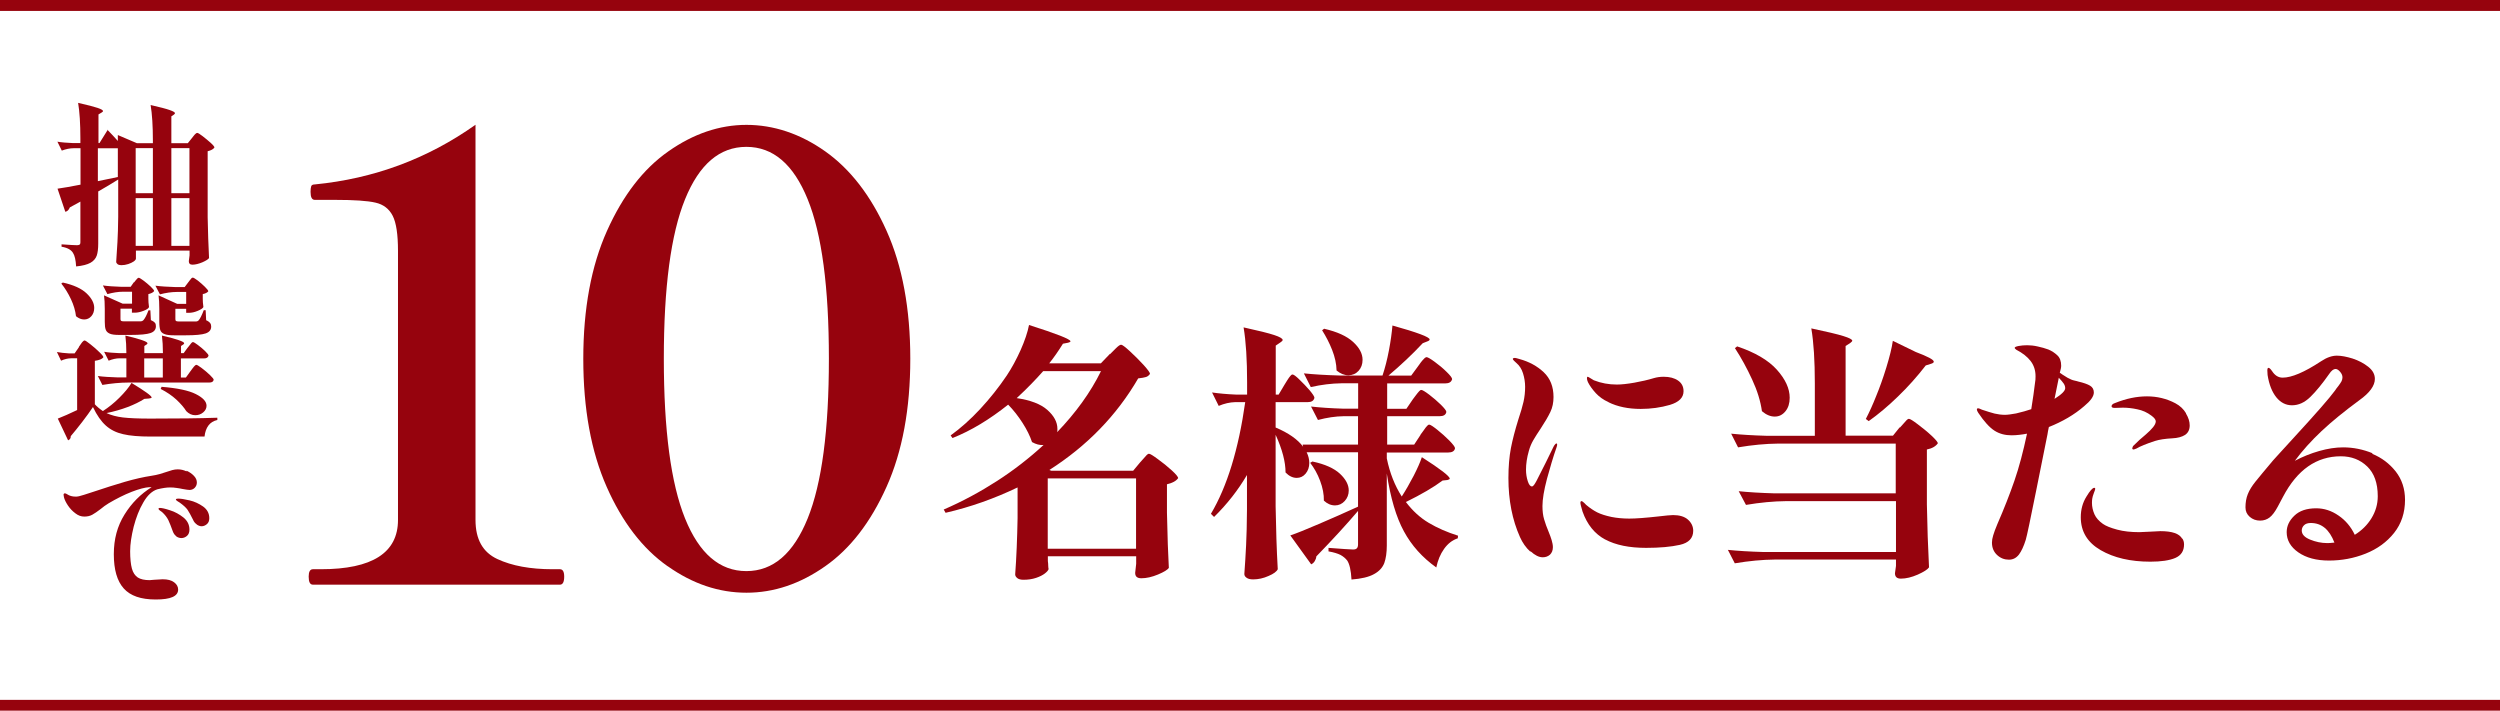
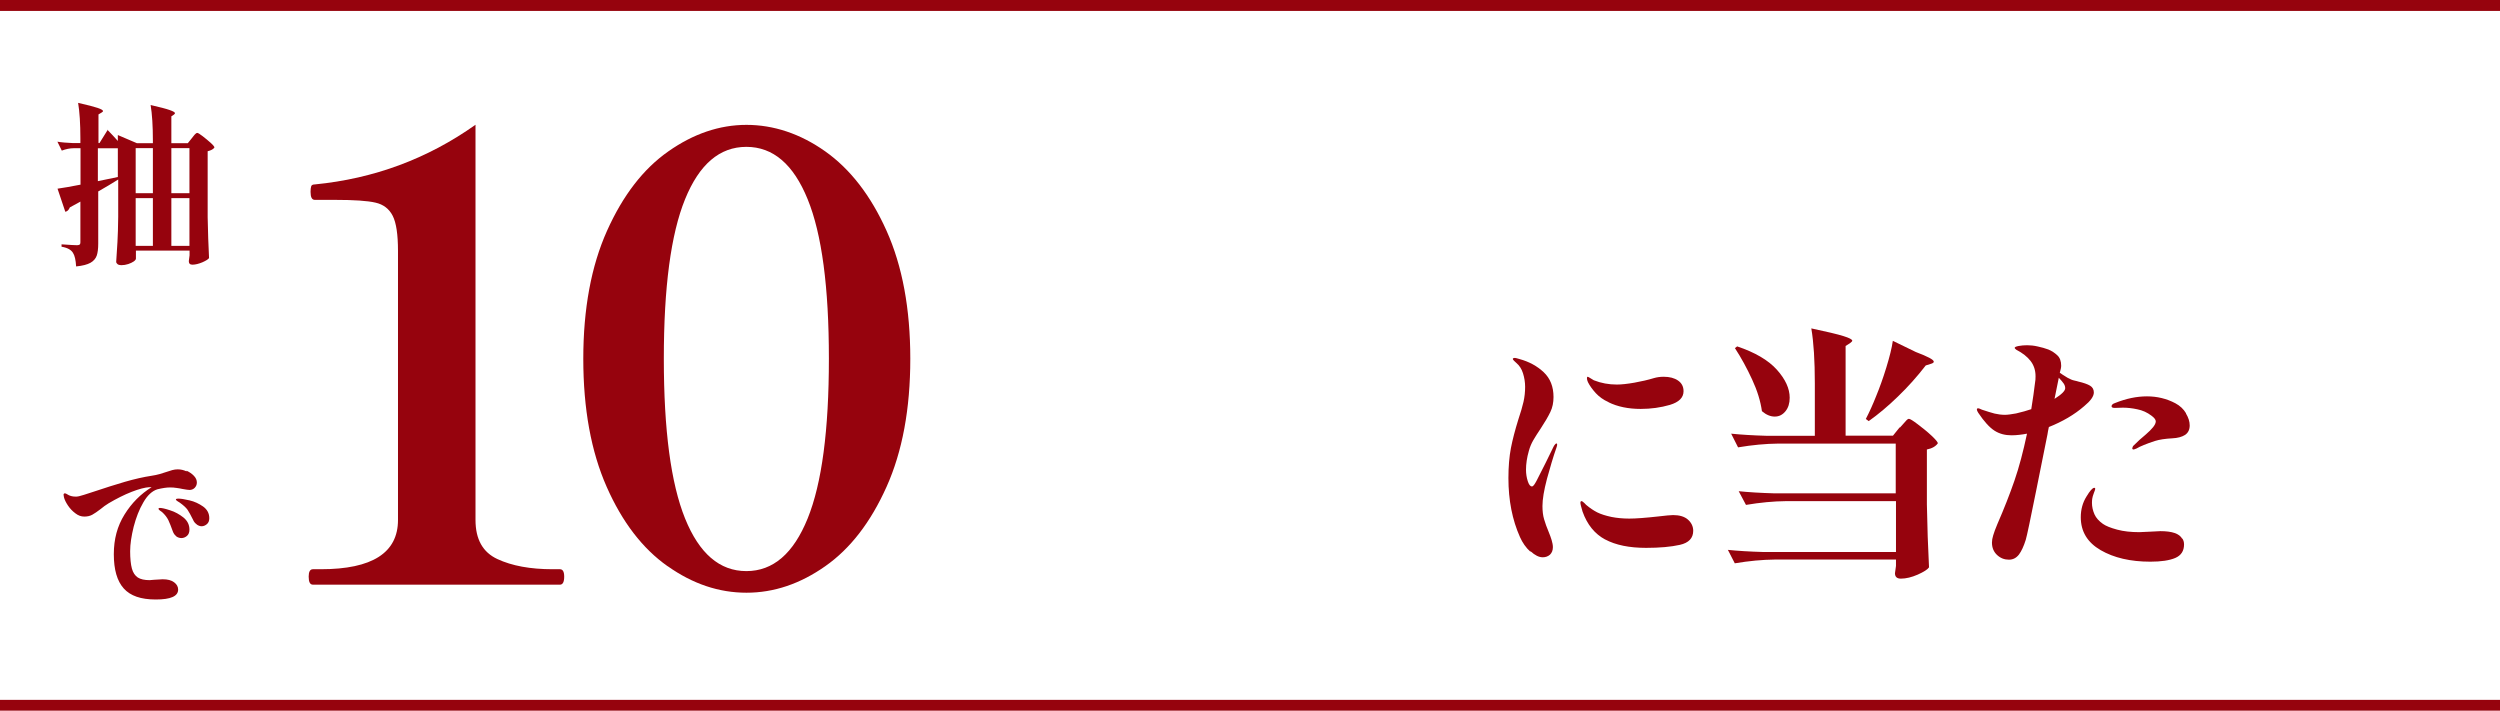
<svg xmlns="http://www.w3.org/2000/svg" id="_レイヤー_2" data-name="レイヤー 2" viewBox="0 0 199 56.57">
  <defs>
    <style>
      .cls-1 {
        fill: #96030d;
      }
    </style>
  </defs>
  <g id="_レイヤー_2-2" data-name=" レイヤー 2">
    <g>
      <path class="cls-1" d="M24.91,46.54c-.23,0-.34-.21-.34-.64,0-.39.11-.59.34-.59h.64c4.08,0,6.13-1.31,6.13-3.92v-21.42c0-1.31-.14-2.24-.42-2.79-.28-.55-.74-.91-1.37-1.05-.64-.15-1.71-.22-3.21-.22h-1.62c-.23,0-.34-.21-.34-.64,0-.2.02-.34.05-.44.03-.1.13-.15.29-.15,4.7-.46,8.97-2.04,12.79-4.75v31.46c0,1.54.58,2.57,1.74,3.11,1.16.54,2.62.81,4.39.81h.59c.23,0,.34.2.34.59,0,.42-.11.64-.34.64h-19.65Z" />
      <path class="cls-1" d="M53.14,45.07c-1.99-1.4-3.61-3.51-4.85-6.32-1.24-2.81-1.86-6.21-1.86-10.19s.63-7.38,1.89-10.19c1.26-2.81,2.88-4.92,4.88-6.32,1.99-1.4,4.07-2.11,6.22-2.11s4.28.7,6.27,2.11c1.99,1.41,3.62,3.51,4.88,6.32,1.26,2.81,1.89,6.21,1.89,10.19s-.63,7.38-1.89,10.19c-1.26,2.81-2.88,4.92-4.88,6.32-1.99,1.4-4.08,2.11-6.27,2.11s-4.28-.7-6.27-2.11ZM64.29,41.27c1.13-2.79,1.69-7.03,1.69-12.72s-.56-9.92-1.69-12.69c-1.13-2.78-2.75-4.17-4.88-4.17s-3.75,1.39-4.88,4.17c-1.13,2.78-1.69,7.01-1.69,12.69s.56,9.92,1.69,12.72c1.13,2.79,2.75,4.19,4.88,4.19s3.75-1.4,4.88-4.19Z" />
-       <path class="cls-1" d="M88.36,28.19l.45-.45c.2-.2.34-.3.43-.3s.32.17.7.52c.38.35.74.71,1.09,1.09.34.38.51.61.51.71-.09.13-.19.21-.32.25-.13.04-.33.08-.62.11-1.72,2.96-4.08,5.38-7.07,7.29l.15.06h6.52l.55-.66c.07-.07.16-.17.27-.3.11-.13.19-.22.26-.29.06-.06.12-.1.18-.1.09,0,.32.14.71.43.39.28.76.58,1.1.89.34.31.51.52.51.62-.16.23-.46.39-.89.49v2.26c.04,1.89.09,3.35.15,4.39-.1.16-.39.33-.86.53-.48.2-.92.3-1.33.3-.33,0-.49-.14-.49-.43l.08-.72v-.6h-7.03v.38c.02.14.03.27.03.39,0,.12.02.2.03.25-.03.1-.13.22-.3.35-.17.13-.4.25-.7.35-.3.1-.63.15-1,.15-.21,0-.38-.04-.49-.13-.11-.09-.17-.18-.17-.3.1-1.35.16-2.84.19-4.47v-2.45c-1.83.88-3.74,1.56-5.73,2.02l-.15-.26c1.48-.64,2.89-1.4,4.24-2.27,1.35-.87,2.58-1.83,3.71-2.87-.3.03-.6-.05-.92-.23-.16-.48-.41-.99-.75-1.52s-.72-1.02-1.15-1.46c-1.48,1.18-2.95,2.07-4.43,2.66l-.15-.21c.79-.57,1.58-1.27,2.35-2.1.77-.83,1.48-1.72,2.12-2.67.4-.6.76-1.27,1.1-2.02.33-.75.56-1.42.67-2,2.2.7,3.3,1.13,3.3,1.3,0,.04-.06.08-.19.11l-.41.08c-.36.58-.72,1.1-1.09,1.56h4.11l.72-.75ZM83.04,29.54c-.6.68-1.3,1.4-2.11,2.15,1.09.16,1.91.47,2.44.94s.8.97.8,1.51c0,.11,0,.2-.02.26,1.49-1.55,2.66-3.17,3.49-4.86h-4.6ZM83.4,38.08v5.6h7.03v-5.6h-7.03Z" />
-       <path class="cls-1" d="M113.06,34.61c.07-.08.16-.21.27-.36.11-.16.19-.27.26-.34.06-.07.12-.11.18-.11.08,0,.3.14.64.41s.66.56.96.86c.3.31.45.51.45.61-.04.23-.23.34-.55.34h-4.88v.47c.24,1.17.64,2.17,1.19,3.03.33-.51.64-1.06.95-1.65.3-.59.52-1.08.65-1.48,1.48.95,2.22,1.52,2.22,1.71,0,.04-.06.08-.19.11l-.38.04c-.72.54-1.7,1.11-2.92,1.71.53.7,1.13,1.25,1.82,1.66.69.41,1.47.75,2.33,1.02l-.02.21c-.43.14-.79.42-1.09.84-.3.42-.5.91-.62,1.48-1.11-.79-1.97-1.75-2.58-2.88-.61-1.12-1.07-2.66-1.36-4.6v5.73c0,.57-.07,1.03-.2,1.4-.14.36-.41.66-.82.88-.41.23-1.01.37-1.79.43-.04-.74-.16-1.24-.34-1.51-.14-.18-.32-.33-.54-.45-.22-.11-.54-.21-.95-.28v-.28c1.08.08,1.73.13,1.96.13.14,0,.24-.03.3-.1.06-.06.09-.17.09-.31v-2.66c-.92,1.08-2.03,2.29-3.32,3.62-.01.14-.06.27-.13.38-.07.11-.16.2-.28.25l-1.66-2.3c.5-.17,1.25-.47,2.27-.91s2.06-.89,3.12-1.38v-4.33h-4.09c.14.28.21.57.21.85,0,.34-.1.62-.29.85-.19.23-.43.34-.71.34-.31,0-.61-.14-.89-.43,0-.84-.26-1.84-.79-3v5.69c.03,1.76.08,3.43.17,5.01-.08.18-.33.37-.74.54-.4.18-.81.27-1.22.27-.23,0-.4-.04-.52-.13-.12-.08-.18-.18-.18-.3.06-.77.1-1.53.14-2.28.04-.75.06-1.7.07-2.83v-2.77c-.7,1.19-1.57,2.31-2.62,3.34l-.25-.25c1.29-2.17,2.2-5.14,2.73-8.89h-.79c-.43.01-.87.11-1.32.3l-.53-1.07c.54.08,1.18.14,1.92.17h.87v-.98c0-1.79-.09-3.25-.28-4.37,1.18.26,1.99.46,2.44.61.45.15.67.28.67.39,0,.06-.06.12-.17.19l-.38.26v3.9h.23l.47-.79c.04-.07.11-.18.21-.34.1-.16.18-.27.25-.35.06-.08.12-.12.18-.12.08,0,.27.13.55.41.28.27.55.55.81.85.25.3.38.5.38.6-.06.23-.23.34-.53.34h-2.56v2.02c1.02.43,1.75.94,2.19,1.53l-.04-.17h4.41v-2.26h-1.15c-.64.01-1.32.11-2.04.3l-.55-1.07c.71.08,1.56.14,2.56.17h1.19v-2.02h-1.34c-.77.01-1.58.11-2.43.3l-.55-1.09c.78.08,1.73.14,2.83.17h3.43c.2-.6.37-1.26.51-2,.14-.74.23-1.4.28-1.98,1.97.55,2.96.92,2.96,1.11,0,.06-.06.11-.17.15l-.38.15c-.84.9-1.75,1.75-2.73,2.58h1.81l.53-.72c.07-.1.15-.21.23-.32.08-.11.17-.21.26-.3.08-.09.16-.13.21-.13.08,0,.3.12.64.37.34.25.66.51.95.8.29.28.44.48.44.58-.06.23-.24.34-.55.34h-4.62v2.02h1.53l.51-.75c.06-.07.14-.18.24-.32.11-.14.19-.25.26-.32.06-.07.12-.11.18-.11.08,0,.29.12.62.37.33.25.64.52.93.8.29.29.44.48.44.58-.04.23-.22.34-.53.34h-4.18v2.26h2.15l.53-.81ZM104.49,36.74c.98.21,1.71.54,2.17.97s.7.88.7,1.33c0,.33-.11.61-.32.84-.21.23-.47.35-.77.35-.33,0-.62-.13-.89-.38.01-.5-.09-1.02-.3-1.58s-.48-1.03-.79-1.43l.19-.11ZM105.41,26.17c1.04.24,1.8.59,2.3,1.05.5.46.75.93.75,1.42,0,.36-.11.65-.32.88s-.48.35-.81.35-.64-.13-.94-.38c-.01-.53-.13-1.07-.35-1.63-.22-.56-.49-1.08-.8-1.57l.17-.13Z" />
      <path class="cls-1" d="M121.81,43.91c-.35-.32-.62-.71-.82-1.16-.61-1.36-.92-2.93-.92-4.69,0-.92.07-1.72.2-2.4.13-.67.33-1.43.59-2.27.18-.54.32-1,.41-1.4s.13-.79.13-1.2c0-.37-.06-.73-.17-1.08-.11-.35-.29-.62-.53-.82-.04-.04-.1-.1-.17-.16-.07-.06-.11-.12-.11-.16,0-.03.02-.05.05-.06.04-.01.07-.02.12-.02s.16.03.36.09c.77.21,1.41.56,1.93,1.05s.78,1.15.78,1.97c0,.44-.08.84-.25,1.19-.17.36-.43.8-.77,1.32-.24.36-.44.67-.59.93s-.27.54-.35.84c-.16.55-.23,1.06-.23,1.51,0,.33.05.63.14.91.09.28.2.42.33.42.06,0,.11-.04.17-.12.06-.08.12-.18.19-.31.23-.44.47-.93.74-1.46.26-.53.46-.95.61-1.25.04-.08.08-.15.13-.2.04-.05.08-.08.11-.08.04,0,.06.03.06.09s-.02.14-.06.25c-.26.74-.5,1.56-.75,2.47-.24.91-.36,1.63-.36,2.17,0,.4.04.75.13,1.05s.21.66.38,1.05c.08.2.16.4.22.61.06.21.1.39.1.56,0,.26-.08.45-.23.6-.16.14-.35.21-.58.21-.3,0-.62-.16-.97-.48ZM127.78,42.95c-.84-.45-1.44-1.19-1.81-2.23-.11-.37-.17-.6-.17-.7,0-.08.03-.13.08-.13s.12.04.2.12c.08.08.14.14.18.18.28.24.58.44.87.59.3.15.68.27,1.15.37.41.08.88.13,1.41.13s1.31-.06,2.3-.17c.6-.07.99-.11,1.19-.11.51,0,.91.12,1.18.36s.42.54.42.89c0,.58-.35.96-1.06,1.12-.71.16-1.61.24-2.69.24-1.33,0-2.42-.22-3.26-.67ZM128.04,32.01c-.41-.18-.75-.43-1.02-.72-.27-.3-.48-.59-.62-.87-.06-.13-.08-.23-.08-.32,0-.07.02-.11.06-.11.03,0,.1.04.21.11.11.07.21.13.28.17.58.23,1.19.34,1.83.34.37,0,.83-.05,1.4-.15.56-.1,1.08-.22,1.54-.36.24-.07.5-.11.79-.11.47,0,.85.1,1.14.3.29.2.44.48.44.85,0,.51-.36.87-1.09,1.09-.72.21-1.5.32-2.32.32-.99,0-1.85-.18-2.56-.53Z" />
      <path class="cls-1" d="M151.24,34.03c.07-.07.16-.17.27-.3s.19-.22.26-.29c.06-.06.12-.1.18-.1.09,0,.32.14.7.43.38.29.75.58,1.09.9s.51.52.51.62c-.17.24-.46.41-.87.49v4.37c.03,1.76.09,3.43.17,5.01-.11.17-.41.36-.9.58-.48.21-.93.32-1.34.32-.31,0-.47-.14-.47-.43,0-.03.03-.22.08-.58v-.51h-9.63c-1.01.01-2.07.11-3.2.3l-.55-1.07c.78.08,1.73.14,2.83.17h10.55v-4.05h-8.74c-1.01.01-2.07.11-3.2.3l-.58-1.09c.78.08,1.73.14,2.83.17h9.67v-3.96h-9.35c-1.01.01-2.07.11-3.2.3l-.55-1.09c.78.08,1.73.14,2.83.17h3.83v-4.18c0-1.79-.09-3.25-.28-4.37,1.22.26,2.07.46,2.55.61.48.15.71.27.71.37,0,.04-.06.11-.17.19l-.36.23v7.14h3.77l.53-.66ZM138.27,27.57c1.43.48,2.49,1.1,3.17,1.86.68.76,1.02,1.5,1.02,2.23,0,.44-.11.8-.34,1.08-.23.28-.51.42-.85.42s-.68-.14-1.02-.43c-.11-.79-.37-1.64-.78-2.52-.41-.89-.86-1.72-1.37-2.5l.17-.13ZM152.5,28.02c.95.36,1.43.61,1.43.77,0,.07-.08.13-.23.17l-.41.13c-.68.88-1.42,1.71-2.21,2.47-.79.77-1.57,1.42-2.33,1.96l-.23-.17c.3-.58.57-1.18.81-1.79.28-.68.56-1.45.82-2.3.26-.85.44-1.56.52-2.13l1.83.89Z" />
      <path class="cls-1" d="M163.09,33.99c-.06.25-.09.45-.11.58-.16.78-.46,2.29-.91,4.53s-.72,3.53-.82,3.87c-.16.51-.34.9-.54,1.17-.21.27-.47.41-.8.41-.36,0-.67-.12-.94-.37-.27-.25-.41-.58-.41-.99,0-.17.03-.36.1-.58.06-.21.17-.51.33-.89.54-1.24.99-2.39,1.36-3.46.37-1.07.7-2.32,1-3.74-.43.08-.84.13-1.24.13-.51,0-.96-.12-1.35-.37-.39-.25-.82-.72-1.29-1.42-.07-.11-.11-.2-.11-.25,0-.07.03-.11.08-.11.04,0,.09.01.14.03s.11.05.18.08c.41.14.75.24,1.01.31.26.06.54.1.82.1.21,0,.51-.04.89-.11.48-.11.89-.23,1.21-.34.13-.81.23-1.51.3-2.11.03-.14.04-.31.04-.51,0-.47-.13-.87-.39-1.21-.26-.34-.64-.64-1.14-.9-.08-.06-.13-.11-.13-.15,0-.06.1-.11.31-.15.21-.04.44-.06.69-.06s.54.03.84.1c.3.06.59.15.84.24.27.11.51.27.71.46.21.19.31.47.31.84,0,.13-.04.31-.11.55.11.08.32.22.62.4.2.11.38.19.54.22.16.04.27.06.31.08.43.1.74.21.94.33s.3.3.3.54c0,.31-.26.67-.77,1.09-.77.67-1.72,1.23-2.86,1.68ZM163.54,31.75c.57-.36.85-.64.85-.85,0-.13-.04-.25-.12-.37-.08-.12-.21-.27-.39-.46l-.34,1.68ZM173.7,42.85c.1.13.15.29.15.49,0,.51-.23.87-.69,1.07-.46.2-1.13.3-1.99.3-1.59,0-2.91-.31-3.96-.92-1.05-.61-1.58-1.48-1.58-2.62,0-.61.15-1.16.45-1.64.28-.47.49-.7.62-.7.06,0,.08.03.08.09,0,.04-.04.15-.11.33s-.11.33-.13.46c-.01.08-.02.19-.02.32,0,.31.07.61.2.91.13.29.36.54.67.76.24.17.62.32,1.14.46s1.1.2,1.76.2l.89-.04.79-.04c.94,0,1.51.2,1.73.6ZM174,32.91c.2.33.3.65.3.95,0,.34-.12.59-.37.76-.25.16-.59.25-1.01.27-.57.03-1.03.1-1.38.21-.7.23-1.19.43-1.47.6-.14.06-.22.08-.23.08-.07,0-.11-.03-.11-.08,0-.04.02-.11.06-.19l.51-.49c.08-.07.25-.21.5-.43.25-.21.44-.41.59-.59.14-.18.21-.33.21-.46s-.11-.28-.34-.45c-.34-.26-.72-.43-1.13-.51-.41-.09-.8-.13-1.15-.13l-.64.02c-.17,0-.26-.04-.26-.13,0-.11.09-.2.28-.26.89-.36,1.74-.53,2.54-.53s1.56.18,2.26.55c.37.2.65.46.85.8Z" />
-       <path class="cls-1" d="M188.82,36.12c.76.31,1.38.78,1.88,1.41.49.63.74,1.38.74,2.26,0,1.02-.29,1.9-.87,2.63s-1.34,1.28-2.27,1.65c-.93.37-1.9.55-2.91.55s-1.82-.22-2.44-.65c-.62-.43-.93-.97-.93-1.61,0-.48.2-.92.61-1.31.4-.39.98-.59,1.74-.59.62,0,1.22.19,1.78.58.56.38.99.9,1.29,1.53.55-.34,1-.78,1.33-1.32.33-.54.5-1.12.5-1.75,0-1.04-.28-1.83-.84-2.37-.56-.54-1.26-.81-2.1-.81-1.93,0-3.47,1.07-4.6,3.22-.06.11-.2.38-.42.79-.22.41-.44.7-.65.86-.21.16-.46.25-.75.25-.33,0-.6-.1-.83-.3-.23-.2-.34-.45-.34-.75,0-.4.06-.75.19-1.07s.33-.64.61-.99c.28-.35.74-.9,1.37-1.65-.04.04.53-.59,1.73-1.9,1.7-1.85,2.78-3.08,3.24-3.71.04-.07.12-.18.25-.34.12-.16.21-.29.26-.39.05-.11.07-.21.07-.31,0-.14-.06-.29-.19-.44s-.25-.22-.36-.22c-.16,0-.33.13-.51.4-.54.77-1.04,1.38-1.49,1.82-.46.45-.94.67-1.47.67-.48,0-.9-.21-1.24-.63-.34-.42-.58-1.01-.7-1.78l-.02-.36c0-.14.03-.21.09-.21.07,0,.16.08.28.25.23.36.51.53.85.53.71,0,1.73-.43,3.05-1.3.45-.3.87-.45,1.26-.45.36,0,.77.08,1.26.23.48.16.9.38,1.25.66.35.28.52.6.52.96,0,.54-.41,1.11-1.24,1.7-1.18.87-2.18,1.68-3,2.45-.82.77-1.53,1.56-2.13,2.37.62-.33,1.27-.59,1.94-.78s1.3-.29,1.9-.29c.81,0,1.59.16,2.35.47ZM185.82,43.19c-.4-1.04-1.02-1.56-1.88-1.56-.24,0-.42.06-.54.18s-.18.26-.18.42c0,.3.22.54.66.72s.9.28,1.38.28c.11,0,.3-.01.55-.04Z" />
    </g>
    <g>
      <path class="cls-1" d="M8.54,10.32c.31.32.59.62.84.9v-.47l1.52.65h1.27v-.21c0-1.16-.06-2.11-.18-2.83.74.17,1.24.3,1.52.4.28.1.42.18.42.25,0,.03-.03.06-.08.11l-.21.14v2.14h1.31l.32-.4s.09-.11.15-.19c.06-.08.12-.14.16-.17.04-.04.08-.06.12-.06.06,0,.2.08.43.26s.44.35.64.53.3.31.3.37c-.08.13-.26.23-.54.3v5.25c.02,1.14.06,2.23.11,3.25-.06.1-.24.21-.53.34-.29.12-.56.19-.79.19-.19,0-.29-.09-.29-.28l.06-.47v-.37h-4.27v.64c0,.06-.06.14-.17.22-.12.08-.26.15-.44.21-.18.06-.37.09-.56.09-.12,0-.22-.03-.29-.08-.07-.06-.11-.12-.11-.19.04-.54.07-1.07.1-1.58.03-.51.05-1.18.06-2.01v-2.96c-.46.29-.99.61-1.59.95v4.15c0,.41-.04.73-.12.96s-.25.43-.5.57-.63.24-1.14.29c-.03-.51-.11-.87-.25-1.08-.07-.12-.18-.22-.32-.3-.14-.08-.34-.15-.59-.19v-.19c.68.05,1.09.07,1.23.07.1,0,.17-.02.21-.05.04-.03.06-.09.06-.17v-3.25l-.84.46c-.08.2-.2.32-.36.35l-.62-1.84c.45-.06,1.06-.17,1.83-.32v-2.9h-.55c-.3,0-.62.07-.94.19l-.35-.71c.35.06.77.09,1.24.11h.59v-.37c0-1.16-.06-2.11-.18-2.83.75.17,1.26.3,1.55.4s.43.18.43.25c0,.04-.04.08-.11.12l-.25.15v2.28h.08l.66-1.06ZM7.79,11.79v2.63l1.59-.33v-2.29h-1.59ZM12.17,15.38v-3.59h-1.37v3.59h1.37ZM12.17,15.77h-1.37v3.8h1.37v-3.8ZM15.08,15.38v-3.59h-1.44v3.59h1.44ZM13.64,15.77v3.8h1.44v-3.8h-1.44Z" />
-       <path class="cls-1" d="M6.28,27.61c.04-.05.09-.13.16-.23.07-.1.12-.17.17-.21s.08-.07.12-.07c.06,0,.21.1.46.3s.49.4.71.62c.22.21.33.35.33.42-.1.14-.33.23-.68.28v3.46c.15.17.36.35.64.54.45-.29.89-.64,1.31-1.06.42-.42.75-.81.97-1.18,1.07.65,1.6,1.03,1.6,1.16,0,.04-.07.06-.21.08l-.37.03c-.36.23-.8.45-1.33.65-.53.2-1.09.36-1.68.48.36.17.8.29,1.31.35.52.06,1.24.09,2.17.09,2.16,0,3.94-.02,5.34-.07v.18c-.3.07-.54.21-.71.44-.17.23-.27.52-.31.88h-4.29c-.92,0-1.65-.06-2.19-.19-.54-.12-1-.35-1.37-.68-.37-.33-.72-.82-1.03-1.48-.24.36-.53.76-.86,1.19-.33.43-.64.81-.91,1.13v.04c0,.13-.07.23-.21.29l-.82-1.73c.43-.17.94-.39,1.54-.68v-4.12h-.48c-.26,0-.53.07-.8.19l-.33-.69c.27.05.59.09.97.11h.44l.35-.51ZM5,22.49c.86.19,1.49.48,1.89.86s.61.77.61,1.16c0,.27-.08.49-.23.66-.15.17-.34.26-.57.26s-.44-.09-.65-.26c-.05-.43-.18-.88-.4-1.35-.22-.47-.48-.89-.77-1.25l.12-.08ZM14.93,27.69c.05-.06.09-.12.15-.19s.1-.13.15-.19c.05-.06.09-.08.13-.08.06,0,.19.08.39.23.21.15.4.32.58.49.18.18.27.29.27.36-.04.15-.16.22-.36.22h-1.84v1.52h.4l.36-.5c.04-.06.09-.13.17-.23s.13-.17.18-.21c.05-.05.09-.07.12-.07.06,0,.2.09.43.26s.45.36.65.55c.2.19.3.32.3.38-.03.15-.14.22-.35.22h-6.44c-.65,0-1.35.07-2.07.19l-.36-.71c.42.06.94.09,1.55.11h.72v-1.52h-.53c-.29,0-.58.07-.88.19l-.36-.71c.33.06.74.09,1.22.11h.55c0-.53-.03-1-.08-1.4,1.17.28,1.76.48,1.76.61,0,.04-.02.07-.07.1l-.18.12v.57h1.48c0-.53-.03-1-.08-1.4,1.18.28,1.77.48,1.77.61,0,.04-.02.07-.07.1l-.18.12v.57h.21l.32-.44ZM10.67,22.48s.08-.1.12-.15c.04-.05.09-.11.13-.15.05-.05.09-.07.12-.07.06,0,.18.08.39.23.2.15.39.31.57.48.18.17.27.29.27.35-.08.11-.24.19-.46.24v.37c0,.08.01.18.01.29l.04.37c-.03.1-.17.2-.43.3-.26.1-.49.15-.71.15h-.22v-.32h-.91v.83c0,.07.02.12.05.14.03.02.11.04.23.04h1.3c.1,0,.18-.03.25-.1.13-.15.26-.41.4-.78h.15l.04.78c.16.07.26.14.32.21s.08.16.08.28c0,.26-.14.44-.43.54s-.81.15-1.58.15h-.91c-.34,0-.59-.03-.75-.1s-.27-.17-.32-.31c-.06-.14-.08-.36-.08-.64v-1.02c0-.43-.02-.79-.06-1.08l1.48.66h.75v-.95h-.72c-.39,0-.8.07-1.24.19l-.36-.69c.42.06.91.09,1.49.11h.72l.26-.37ZM12.96,28.53h-1.48v1.52h1.48v-1.52ZM14.98,22.48s.08-.1.13-.17.09-.12.13-.16c.04-.04.07-.05.11-.05.06,0,.18.08.39.23.2.16.39.32.57.5s.27.29.27.36c-.09.11-.24.18-.44.22v.37c0,.08.01.18.01.29l.04.37c-.04.09-.18.19-.44.3-.26.11-.49.16-.71.16h-.22v-.32h-.86v.83c0,.07.02.12.05.14.03.02.11.04.23.04h1.34c.1,0,.18-.03.24-.1.12-.14.25-.41.4-.8h.15l.04.8c.16.07.26.15.32.23.06.08.08.17.08.28,0,.26-.15.44-.44.54s-.82.15-1.58.15h-.93c-.35,0-.61-.03-.77-.1-.17-.06-.28-.17-.33-.31s-.08-.36-.08-.66v-1.02c0-.44-.02-.81-.06-1.09l1.49.68h.71v-.95h-.76c-.41,0-.86.07-1.33.19l-.36-.69c.44.06.97.09,1.58.11h.75l.28-.37ZM12.86,30.79c1.25.1,2.16.29,2.73.58.57.29.85.59.85.93,0,.2-.09.38-.27.53-.18.15-.39.22-.63.22-.27,0-.5-.11-.71-.32-.18-.29-.45-.6-.79-.92-.35-.32-.76-.6-1.25-.85l.07-.17Z" />
      <path class="cls-1" d="M14.85,37.47c.24.11.43.24.59.41s.23.34.23.53c0,.17-.06.3-.17.42-.11.11-.25.17-.41.17-.1,0-.29-.03-.57-.08-.14-.03-.29-.06-.46-.08-.17-.03-.35-.04-.53-.04-.27,0-.6.05-1.01.15-.41.13-.79.48-1.11,1.04-.33.56-.58,1.21-.77,1.94-.18.73-.28,1.38-.28,1.95s.05,1.05.14,1.38c.09.33.25.56.47.71.22.14.53.21.94.21l.35-.03c.42-.03.65-.04.69-.04.4,0,.7.08.91.24.21.16.32.35.32.58,0,.53-.59.79-1.78.79s-2.02-.29-2.55-.88c-.53-.59-.79-1.5-.79-2.72s.28-2.24.85-3.16c.57-.92,1.29-1.64,2.16-2.18h-.19c-.34.02-.81.14-1.4.37s-1.2.54-1.83.91c-.23.14-.44.29-.64.46-.26.2-.48.35-.66.45s-.39.15-.64.15-.48-.08-.71-.26c-.23-.17-.43-.38-.59-.62s-.27-.46-.32-.66c-.02-.11-.03-.17-.03-.19,0-.04,0-.07.03-.09.02-.02.04-.03.07-.03.05,0,.11.02.18.07.19.13.42.19.66.19.08,0,.18,0,.29-.03.14-.03.53-.15,1.16-.36.9-.3,1.74-.57,2.5-.79s1.47-.38,2.12-.48c.22-.03.44-.08.66-.14.22-.07.35-.11.41-.13.23-.08.42-.14.57-.18.15-.04.29-.06.44-.06.23,0,.46.05.7.16ZM14.03,42.68c-.13-.09-.22-.23-.28-.4-.13-.37-.25-.66-.35-.88-.11-.22-.27-.43-.5-.64-.04-.03-.09-.07-.17-.12s-.11-.1-.11-.14c0-.05.03-.07.1-.07.16,0,.43.06.82.19.39.12.74.32,1.06.57.32.26.48.58.48.97,0,.22-.07.39-.2.5-.13.11-.28.17-.44.17-.15,0-.29-.05-.42-.14ZM15.66,41.74c-.13-.09-.23-.21-.29-.36-.18-.36-.32-.62-.44-.8-.12-.17-.33-.36-.62-.57-.05-.03-.11-.07-.19-.12-.08-.05-.12-.1-.12-.12,0-.06.07-.08.21-.08.19,0,.49.05.88.14.39.09.75.26,1.08.49.33.24.49.55.49.93,0,.2-.06.36-.19.47-.13.11-.27.17-.42.17-.13,0-.26-.05-.39-.14Z" />
    </g>
    <rect class="cls-1" width="199" height=".87" />
    <rect class="cls-1" y="55.71" width="199" height=".87" />
  </g>
</svg>